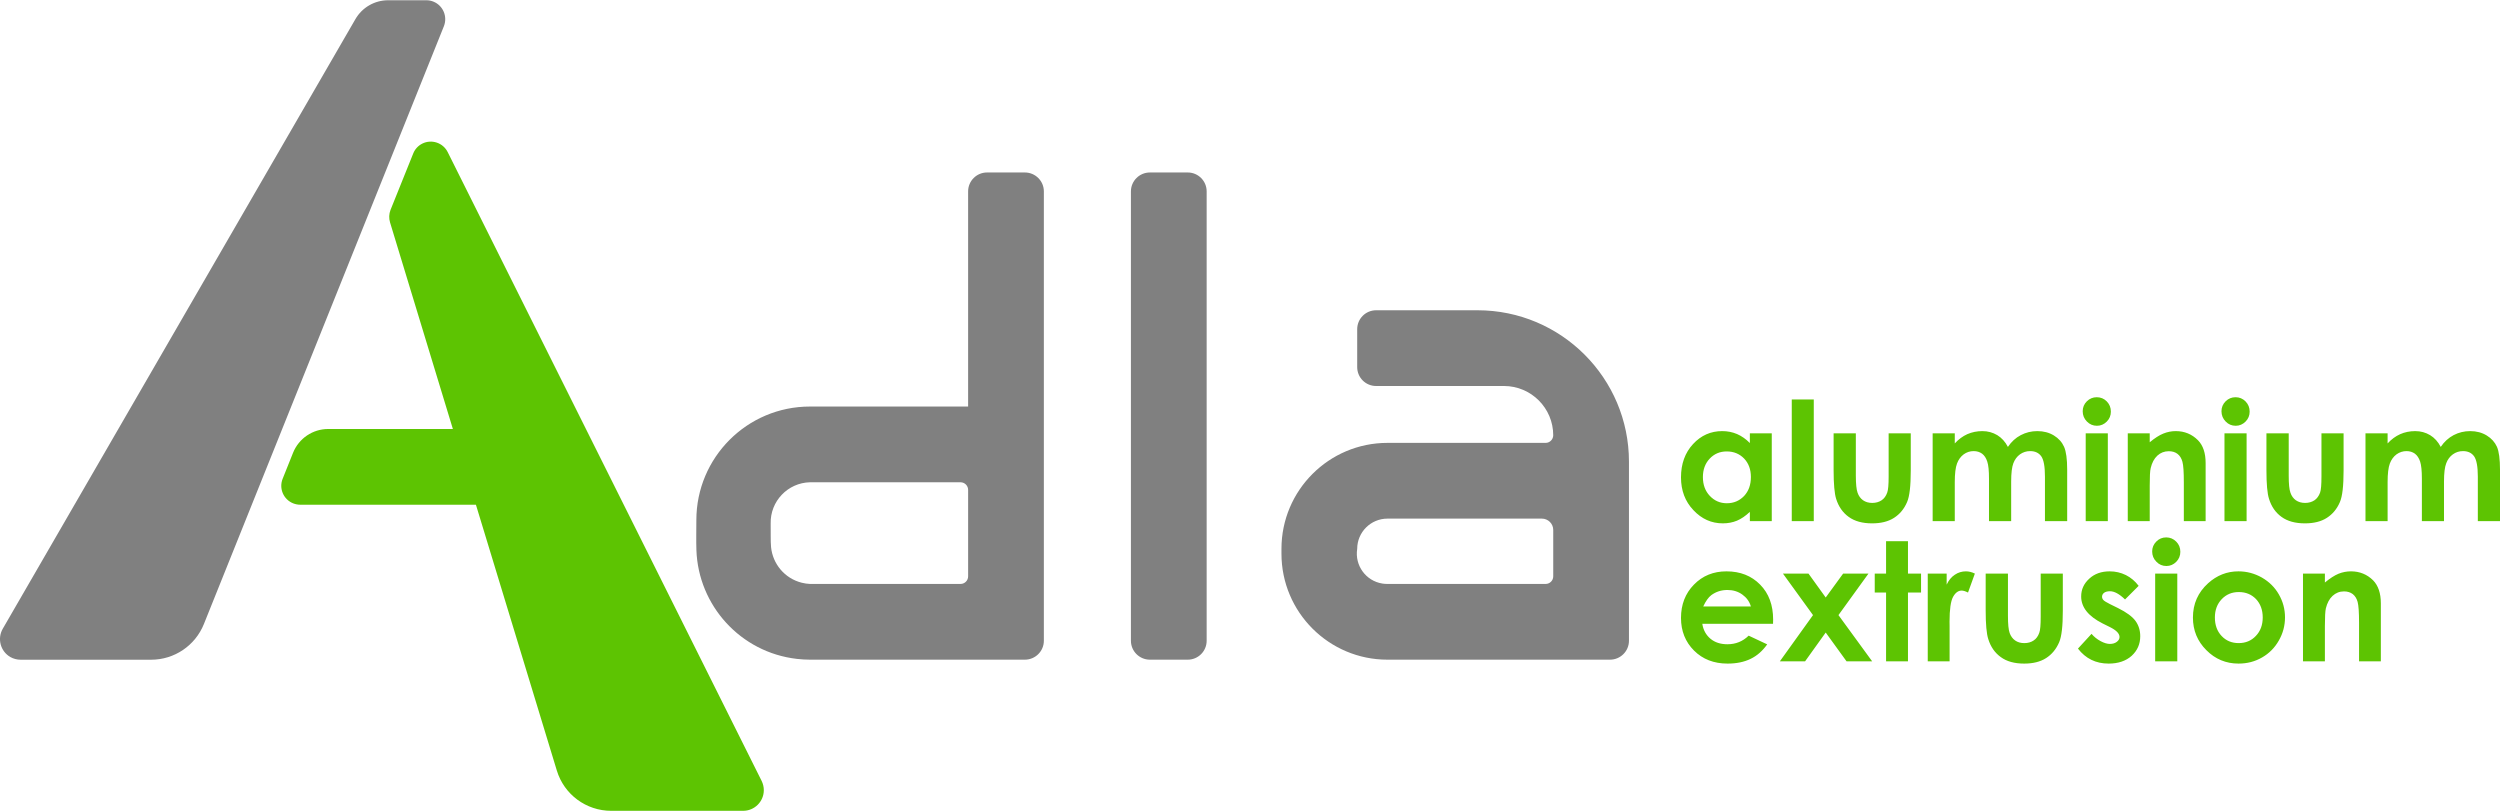
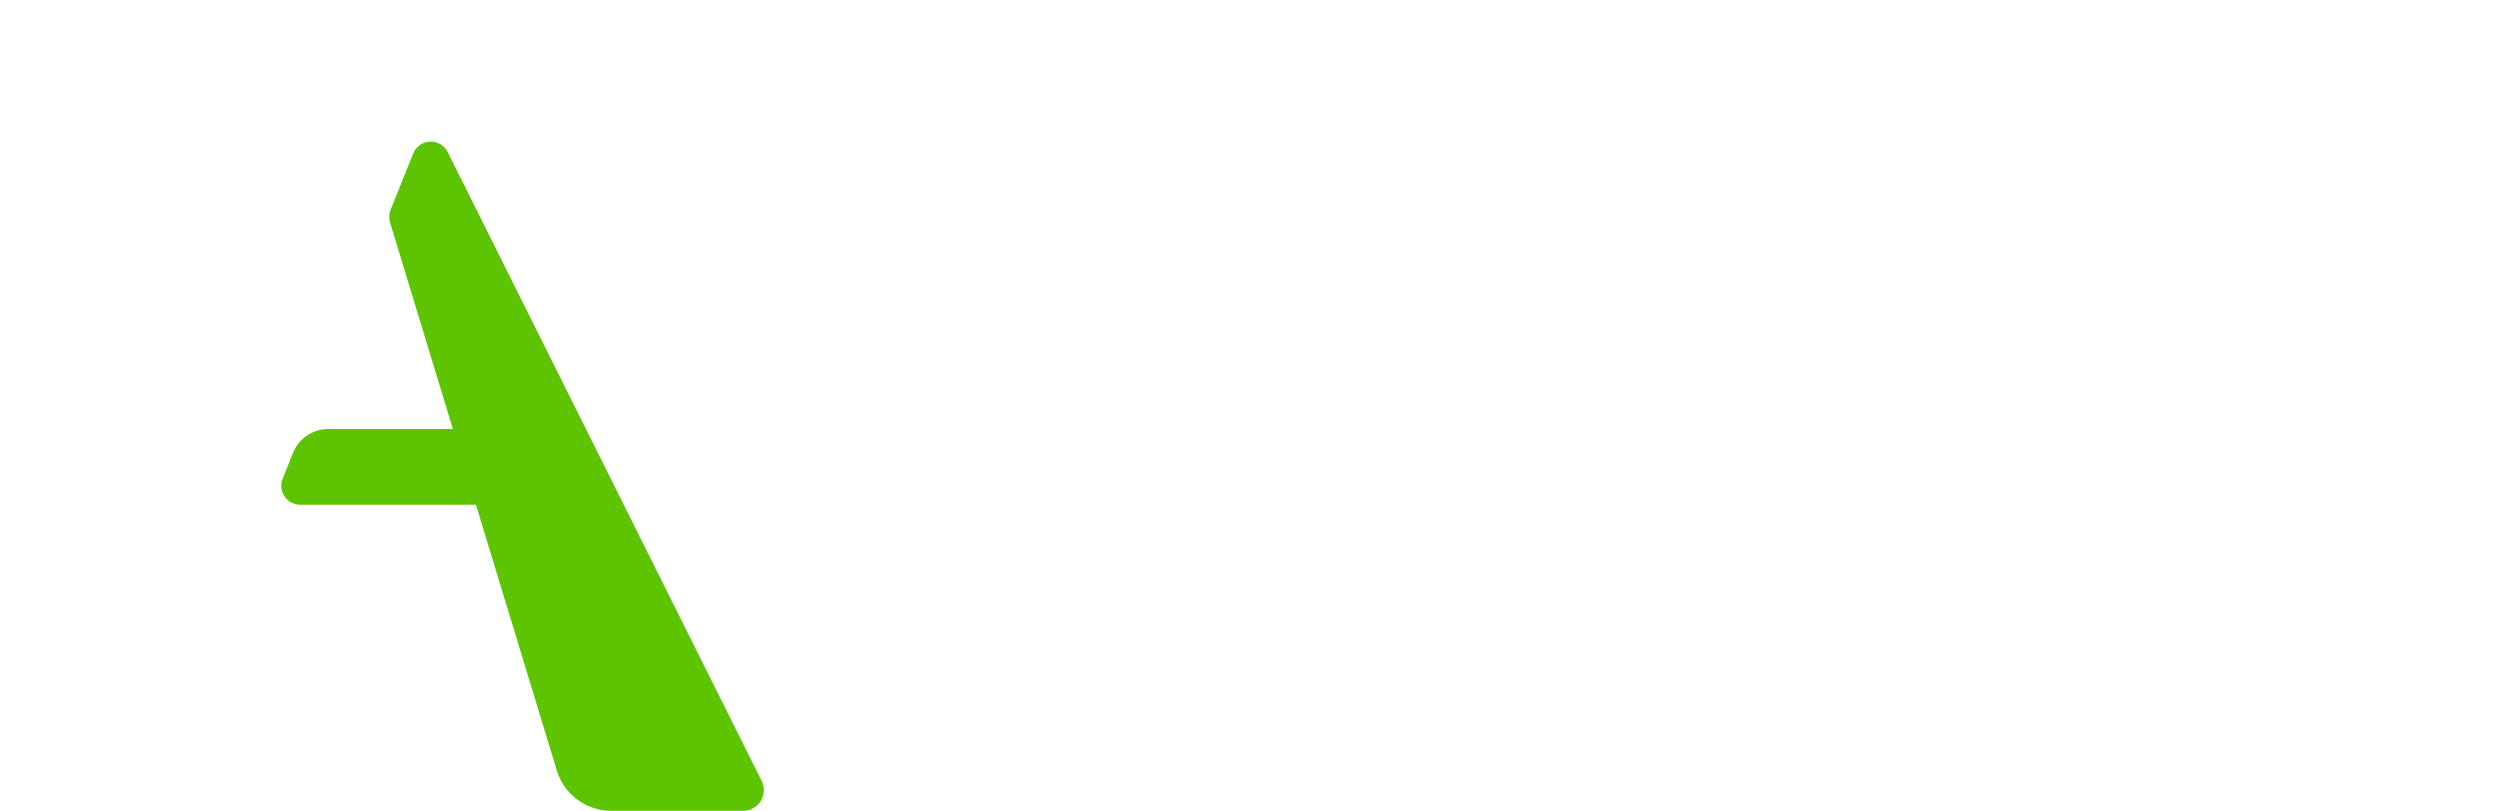
<svg xmlns="http://www.w3.org/2000/svg" xml:space="preserve" width="1347px" height="437px" style="shape-rendering:geometricPrecision; text-rendering:geometricPrecision; image-rendering:optimizeQuality; fill-rule:evenodd; clip-rule:evenodd" viewBox="0 0 458.85 148.77">
  <defs>
    <style type="text/css"> .fil1 {fill:#5DC402} .fil0 {fill:gray} </style>
  </defs>
  <g id="DESENHO">
-     <path class="fil0" d="M65.23 3.47l-64.72 111.88c-1.05,1.82 -0.43,4.14 1.38,5.19 0.58,0.33 1.24,0.5 1.9,0.5l23.95 0c4.26,0 8.09,-2.59 9.68,-6.54l44.05 -109.73c0.71,-1.78 -0.15,-3.81 -1.93,-4.52 -0.41,-0.17 -0.85,-0.25 -1.3,-0.25l-7 0c-2.48,0 -4.77,1.32 -6.01,3.47z" />
    <path class="fil1" d="M112.17 148.77l24.23 0c2.09,0 3.79,-1.7 3.79,-3.79 0,-0.59 -0.14,-1.17 -0.4,-1.7l-57.62 -115.41c-0.86,-1.72 -2.94,-2.41 -4.66,-1.56 -0.76,0.38 -1.36,1.03 -1.67,1.82l-4.16 10.34c-0.29,0.74 -0.32,1.55 -0.09,2.31l11.53 37.91 -22.88 0c-2.84,0 -5.39,1.73 -6.45,4.36l-1.91 4.77c-0.72,1.78 0.14,3.8 1.93,4.52 0.41,0.16 0.85,0.25 1.29,0.25l32.25 0 14.85 48.79c1.33,4.39 5.38,7.39 9.97,7.39z" />
-     <path class="fil0" d="M282.99 95.14l-28.33 0c-3.07,0 -5.56,2.49 -5.56,5.55 -0.48,3.04 1.58,5.89 4.62,6.37 0.31,0.05 0.62,0.07 0.94,0.07l29.03 0c0.76,0 1.39,-0.62 1.39,-1.39l0 -8.52c0,-1.15 -0.94,-2.08 -2.09,-2.08zm-6.95 -24.34l-23.47 0c-1.92,0 -3.47,-1.55 -3.47,-3.47l0 -6.95c0,-1.92 1.55,-3.48 3.47,-3.48l18.61 0c15.35,0 27.8,12.45 27.8,27.8l0 32.86c0,1.91 -1.56,3.47 -3.48,3.47l-40.84 0c-10.75,0 -19.46,-8.71 -19.46,-19.46l0 -0.88c0,-10.74 8.71,-19.45 19.46,-19.45l29.03 0c0.76,0 1.38,-0.63 1.39,-1.39 0,-4.99 -4.04,-9.04 -9.03,-9.05l-0.01 0zm-54.57 -35.72c0,-1.91 -1.55,-3.47 -3.47,-3.47l-6.95 0c-1.92,0 -3.48,1.56 -3.48,3.47l0 82.48c0,1.91 1.56,3.47 3.48,3.47l6.95 0c1.92,0 3.47,-1.56 3.47,-3.47l0 -82.48zm-45.17 53.39l-27.64 0c-4.08,0.1 -7.31,3.49 -7.21,7.57 0.03,1.26 -0.04,3.27 0.07,4.33 0.3,3.06 2.48,5.75 5.64,6.54 0.49,0.12 0.99,0.2 1.5,0.22l27.64 0c0.76,0 1.39,-0.62 1.39,-1.39l0 -15.88c0,-0.76 -0.63,-1.39 -1.39,-1.39zm15.29 -53.39c0,-1.91 -1.56,-3.47 -3.48,-3.47l-6.95 0c-1.92,0 -3.47,1.56 -3.47,3.47l0 39.49 -29.03 0c-11.52,0 -20.85,9.34 -20.85,20.85 0,1.77 -0.05,3.78 0.01,5.5 0.35,10.15 8.07,18.78 18.46,19.97 0.79,0.09 1.58,0.14 2.38,0.14l39.45 0c1.92,0 3.48,-1.56 3.48,-3.47l0 -82.48z" />
-     <path class="fil1" d="M325.42 114.45l-12.98 0c0.18,1.15 0.69,2.06 1.5,2.74 0.82,0.68 1.85,1.01 3.11,1.01 1.52,0 2.82,-0.52 3.9,-1.58l3.4 1.6c-0.85,1.2 -1.86,2.09 -3.04,2.66 -1.19,0.58 -2.6,0.87 -4.23,0.87 -2.52,0 -4.57,-0.8 -6.16,-2.39 -1.59,-1.59 -2.39,-3.59 -2.39,-5.99 0,-2.46 0.79,-4.5 2.38,-6.12 1.58,-1.62 3.57,-2.43 5.96,-2.43 2.53,0 4.59,0.81 6.18,2.43 1.6,1.62 2.39,3.76 2.39,6.43l-0.02 0.77zm-4.06 -3.18c-0.26,-0.9 -0.79,-1.63 -1.57,-2.19 -0.78,-0.56 -1.69,-0.84 -2.74,-0.84 -1.12,0 -2.1,0.32 -2.95,0.94 -0.53,0.4 -1.03,1.1 -1.49,2.09l8.75 0zm5.88 -6.04l4.69 0 3.16 4.39 3.2 -4.39 4.65 0 -5.51 7.62 6.19 8.49 -4.7 0 -3.83 -5.29 -3.79 5.29 -4.63 0 6.09 -8.49 -5.52 -7.62zm18.93 -5.94l4.02 0 0 5.94 2.4 0 0 3.48 -2.4 0 0 12.63 -4.02 0 0 -12.63 -2.08 0 0 -3.48 2.08 0 0 -5.94zm7.65 5.94l3.47 0 0 2.03c0.37,-0.8 0.87,-1.41 1.5,-1.82 0.62,-0.42 1.3,-0.62 2.04,-0.62 0.52,0 1.07,0.13 1.64,0.41l-1.26 3.48c-0.47,-0.24 -0.87,-0.36 -1.17,-0.36 -0.62,0 -1.15,0.39 -1.57,1.15 -0.43,0.78 -0.65,2.29 -0.65,4.54l0.01 0.78 0 6.52 -4.01 0 0 -16.11zm10.63 0l4.09 0 0 7.75c0,1.52 0.1,2.56 0.31,3.15 0.21,0.59 0.55,1.05 1,1.37 0.46,0.33 1.02,0.49 1.69,0.49 0.67,0 1.24,-0.16 1.71,-0.48 0.48,-0.31 0.82,-0.79 1.04,-1.42 0.18,-0.46 0.26,-1.45 0.26,-2.97l0 -7.89 4.06 0 0 6.82c0,2.82 -0.22,4.74 -0.67,5.78 -0.54,1.26 -1.34,2.23 -2.4,2.91 -1.06,0.68 -2.4,1.01 -4.02,1.01 -1.77,0 -3.2,-0.39 -4.29,-1.19 -1.09,-0.78 -1.86,-1.88 -2.3,-3.3 -0.32,-0.97 -0.48,-2.75 -0.48,-5.33l0 -6.7zm28.08 2.25l-2.5 2.5c-1.03,-1 -1.95,-1.51 -2.77,-1.51 -0.46,0 -0.82,0.1 -1.07,0.28 -0.26,0.2 -0.38,0.44 -0.38,0.73 0,0.21 0.08,0.42 0.24,0.6 0.17,0.18 0.56,0.43 1.21,0.75l1.48 0.73c1.55,0.77 2.63,1.56 3.21,2.36 0.58,0.8 0.87,1.74 0.87,2.81 0,1.44 -0.53,2.63 -1.57,3.59 -1.06,0.95 -2.47,1.43 -4.23,1.43 -2.35,0 -4.22,-0.92 -5.63,-2.75l2.49 -2.71c0.47,0.55 1.03,1 1.67,1.34 0.63,0.34 1.2,0.51 1.69,0.51 0.53,0 0.96,-0.13 1.29,-0.39 0.33,-0.25 0.49,-0.55 0.49,-0.88 0,-0.63 -0.58,-1.23 -1.76,-1.82l-1.37 -0.68c-2.6,-1.32 -3.91,-2.96 -3.91,-4.94 0,-1.27 0.49,-2.36 1.48,-3.26 0.98,-0.91 2.23,-1.35 3.76,-1.35 1.05,0 2.04,0.23 2.96,0.68 0.92,0.46 1.7,1.12 2.35,1.98zm5.06 -8.89c0.71,0 1.32,0.26 1.83,0.77 0.51,0.51 0.76,1.14 0.76,1.87 0,0.72 -0.25,1.33 -0.75,1.84 -0.51,0.51 -1.11,0.77 -1.81,0.77 -0.72,0 -1.34,-0.26 -1.84,-0.79 -0.51,-0.51 -0.77,-1.14 -0.77,-1.88 0,-0.71 0.25,-1.31 0.76,-1.82 0.5,-0.51 1.11,-0.76 1.82,-0.76zm-2.03 6.64l4.06 0 0 16.11 -4.06 0 0 -16.11zm15.28 -0.41c1.53,0 2.95,0.38 4.29,1.13 1.34,0.77 2.39,1.8 3.13,3.1 0.75,1.3 1.13,2.71 1.13,4.22 0,1.52 -0.38,2.94 -1.14,4.26 -0.75,1.32 -1.78,2.36 -3.08,3.1 -1.3,0.75 -2.73,1.12 -4.31,1.12 -2.31,0 -4.28,-0.82 -5.91,-2.47 -1.64,-1.64 -2.46,-3.63 -2.46,-5.98 0,-2.52 0.93,-4.61 2.78,-6.29 1.61,-1.46 3.47,-2.19 5.57,-2.19zm0.06 3.8c-1.25,0 -2.29,0.43 -3.12,1.3 -0.84,0.88 -1.26,2 -1.26,3.36 0,1.4 0.41,2.54 1.24,3.41 0.82,0.87 1.86,1.3 3.13,1.3 1.26,0 2.32,-0.43 3.15,-1.32 0.84,-0.88 1.26,-2 1.26,-3.39 0,-1.38 -0.42,-2.5 -1.23,-3.37 -0.83,-0.86 -1.88,-1.29 -3.17,-1.29zm11.79 -3.39l4.02 0 0 1.64c0.92,-0.76 1.76,-1.3 2.5,-1.61 0.75,-0.3 1.51,-0.44 2.29,-0.44 1.6,0 2.96,0.56 4.07,1.66 0.93,0.96 1.41,2.36 1.41,4.21l0 10.65 -4 0 0 -7.07c0,-1.92 -0.09,-3.2 -0.26,-3.83 -0.17,-0.63 -0.47,-1.11 -0.9,-1.45 -0.43,-0.32 -0.96,-0.49 -1.6,-0.49 -0.82,0 -1.51,0.28 -2.1,0.82 -0.59,0.55 -0.99,1.31 -1.23,2.28 -0.12,0.5 -0.18,1.59 -0.18,3.27l0 6.47 -4.02 0 0 -16.11z" />
-     <path class="fil1" d="M321.17 79.49l4.02 0 0 16.11 -4.02 0 0 -1.7c-0.79,0.75 -1.58,1.29 -2.37,1.62 -0.8,0.33 -1.66,0.49 -2.59,0.49 -2.09,0 -3.88,-0.8 -5.4,-2.42 -1.53,-1.61 -2.28,-3.62 -2.28,-6.02 0,-2.48 0.74,-4.52 2.21,-6.11 1.47,-1.59 3.25,-2.38 5.35,-2.38 0.97,0 1.88,0.18 2.73,0.54 0.85,0.37 1.63,0.92 2.35,1.65l0 -1.78zm-4.25 3.32c-1.25,0 -2.29,0.44 -3.12,1.32 -0.84,0.89 -1.25,2.02 -1.25,3.4 0,1.39 0.42,2.54 1.27,3.44 0.85,0.9 1.89,1.35 3.12,1.35 1.27,0 2.32,-0.45 3.17,-1.33 0.83,-0.89 1.25,-2.04 1.25,-3.48 0,-1.4 -0.42,-2.53 -1.25,-3.4 -0.85,-0.87 -1.91,-1.3 -3.19,-1.3zm11.94 -9.54l4.04 0 0 22.33 -4.04 0 0 -22.33zm7.68 6.22l4.08 0 0 7.76c0,1.51 0.11,2.56 0.32,3.14 0.21,0.6 0.54,1.05 1,1.38 0.46,0.32 1.02,0.49 1.69,0.49 0.67,0 1.24,-0.17 1.71,-0.48 0.48,-0.32 0.82,-0.79 1.04,-1.42 0.18,-0.47 0.26,-1.45 0.26,-2.98l0 -7.89 4.06 0 0 6.83c0,2.81 -0.22,4.73 -0.67,5.77 -0.54,1.27 -1.34,2.23 -2.4,2.91 -1.06,0.68 -2.4,1.01 -4.02,1.01 -1.77,0 -3.2,-0.39 -4.29,-1.18 -1.09,-0.78 -1.86,-1.88 -2.31,-3.3 -0.31,-0.97 -0.47,-2.75 -0.47,-5.33l0 -6.71zm18.18 0l4.06 0 0 1.85c0.7,-0.76 1.46,-1.32 2.3,-1.7 0.85,-0.37 1.77,-0.56 2.76,-0.56 1.01,0 1.92,0.25 2.74,0.74 0.8,0.49 1.46,1.21 1.95,2.16 0.64,-0.95 1.42,-1.67 2.36,-2.16 0.93,-0.49 1.94,-0.74 3.05,-0.74 1.15,0 2.16,0.27 3.03,0.8 0.87,0.53 1.49,1.23 1.87,2.08 0.38,0.86 0.57,2.26 0.57,4.19l0 9.45 -4.08 0 0 -8.17c0,-1.83 -0.22,-3.07 -0.67,-3.72 -0.46,-0.64 -1.14,-0.96 -2.05,-0.96 -0.69,0 -1.31,0.2 -1.86,0.59 -0.55,0.4 -0.95,0.94 -1.22,1.64 -0.26,0.69 -0.4,1.81 -0.4,3.35l0 7.27 -4.07 0 0 -7.8c0,-1.44 -0.1,-2.49 -0.32,-3.13 -0.21,-0.65 -0.53,-1.13 -0.95,-1.45 -0.43,-0.31 -0.94,-0.47 -1.55,-0.47 -0.67,0 -1.28,0.2 -1.82,0.59 -0.55,0.41 -0.96,0.97 -1.23,1.69 -0.27,0.72 -0.41,1.86 -0.41,3.4l0 7.17 -4.06 0 0 -16.11zm30.12 -6.63c0.71,0 1.33,0.25 1.83,0.76 0.51,0.52 0.76,1.14 0.76,1.88 0,0.72 -0.25,1.33 -0.75,1.83 -0.51,0.51 -1.11,0.77 -1.81,0.77 -0.72,0 -1.33,-0.26 -1.84,-0.78 -0.51,-0.52 -0.77,-1.15 -0.77,-1.88 0,-0.72 0.25,-1.32 0.76,-1.83 0.51,-0.5 1.11,-0.75 1.82,-0.75zm-2.03 6.63l4.06 0 0 16.11 -4.06 0 0 -16.11zm7.72 0l4.03 0 0 1.64c0.91,-0.76 1.75,-1.3 2.5,-1.6 0.74,-0.3 1.5,-0.45 2.28,-0.45 1.6,0 2.96,0.56 4.07,1.67 0.94,0.95 1.41,2.35 1.41,4.2l0 10.65 -4 0 0 -7.06c0,-1.93 -0.08,-3.21 -0.26,-3.84 -0.17,-0.63 -0.47,-1.11 -0.9,-1.44 -0.43,-0.33 -0.96,-0.49 -1.6,-0.49 -0.81,0 -1.51,0.27 -2.1,0.81 -0.59,0.55 -0.99,1.31 -1.22,2.28 -0.13,0.5 -0.18,1.59 -0.18,3.27l0 6.47 -4.03 0 0 -16.11zm19.78 -6.63c0.71,0 1.32,0.25 1.83,0.76 0.51,0.52 0.76,1.14 0.76,1.88 0,0.72 -0.25,1.33 -0.75,1.83 -0.51,0.51 -1.11,0.77 -1.81,0.77 -0.72,0 -1.34,-0.26 -1.84,-0.78 -0.51,-0.52 -0.77,-1.15 -0.77,-1.88 0,-0.72 0.25,-1.32 0.76,-1.83 0.51,-0.5 1.11,-0.75 1.82,-0.75zm-2.03 6.63l4.06 0 0 16.11 -4.06 0 0 -16.11zm7.7 0l4.09 0 0 7.76c0,1.51 0.1,2.56 0.32,3.14 0.2,0.6 0.54,1.05 0.99,1.38 0.46,0.32 1.03,0.49 1.7,0.49 0.67,0 1.23,-0.17 1.71,-0.48 0.47,-0.32 0.81,-0.79 1.04,-1.42 0.17,-0.47 0.25,-1.45 0.25,-2.98l0 -7.89 4.06 0 0 6.83c0,2.81 -0.22,4.73 -0.67,5.77 -0.54,1.27 -1.34,2.23 -2.4,2.91 -1.05,0.68 -2.4,1.01 -4.02,1.01 -1.77,0 -3.2,-0.39 -4.29,-1.18 -1.09,-0.78 -1.86,-1.88 -2.3,-3.3 -0.32,-0.97 -0.48,-2.75 -0.48,-5.33l0 -6.71zm18.18 0l4.06 0 0 1.85c0.7,-0.76 1.46,-1.32 2.31,-1.7 0.84,-0.37 1.76,-0.56 2.76,-0.56 1,0 1.91,0.25 2.73,0.74 0.81,0.49 1.46,1.21 1.95,2.16 0.64,-0.95 1.43,-1.67 2.36,-2.16 0.93,-0.49 1.95,-0.74 3.06,-0.74 1.14,0 2.15,0.27 3.02,0.8 0.87,0.53 1.49,1.23 1.88,2.08 0.37,0.86 0.56,2.26 0.56,4.19l0 9.45 -4.07 0 0 -8.17c0,-1.83 -0.23,-3.07 -0.68,-3.72 -0.46,-0.64 -1.14,-0.96 -2.05,-0.96 -0.69,0 -1.3,0.2 -1.85,0.59 -0.55,0.4 -0.96,0.94 -1.22,1.64 -0.27,0.69 -0.41,1.81 -0.41,3.35l0 7.27 -4.06 0 0 -7.8c0,-1.44 -0.11,-2.49 -0.32,-3.13 -0.22,-0.65 -0.54,-1.13 -0.96,-1.45 -0.43,-0.31 -0.94,-0.47 -1.54,-0.47 -0.67,0 -1.28,0.2 -1.83,0.59 -0.55,0.41 -0.96,0.97 -1.23,1.69 -0.27,0.72 -0.41,1.86 -0.41,3.4l0 7.17 -4.06 0 0 -16.11z" />
  </g>
</svg>